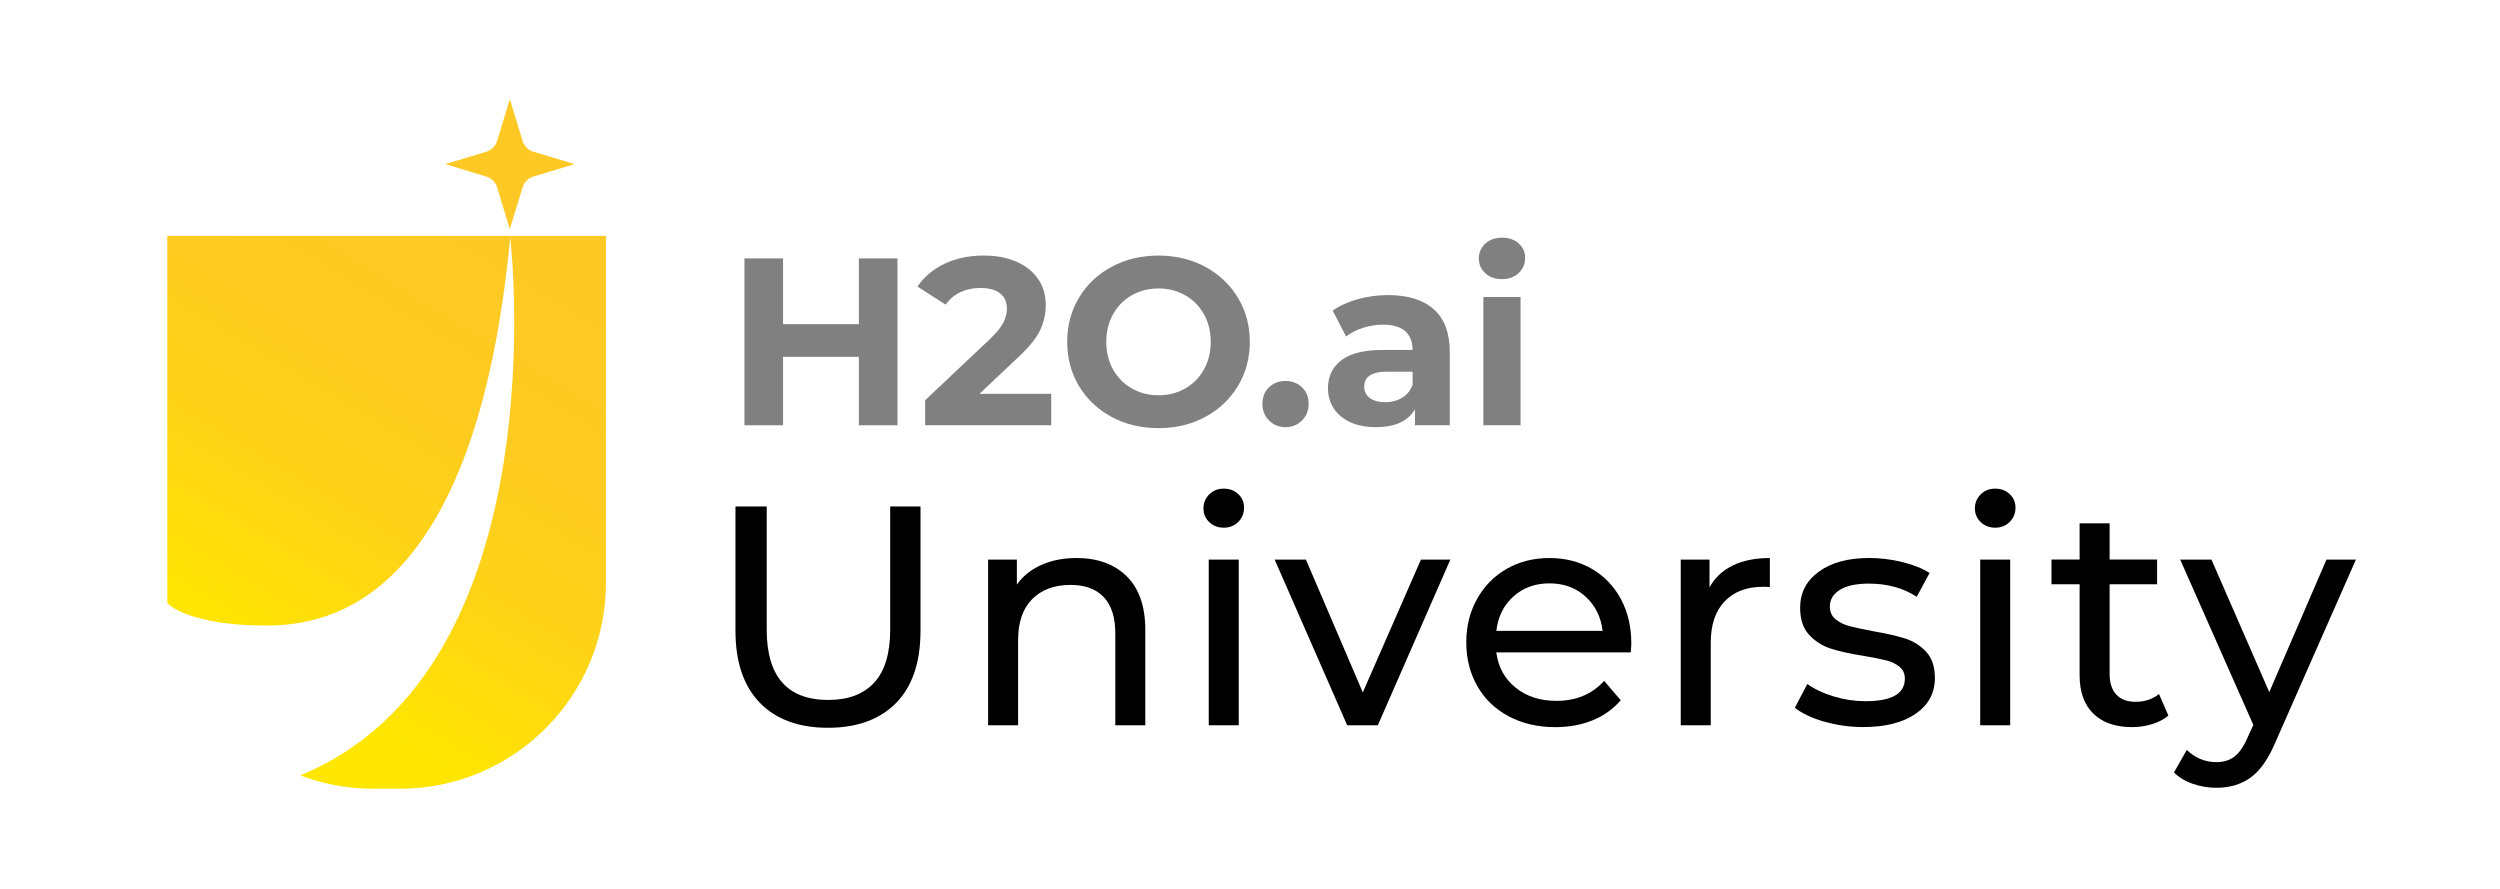
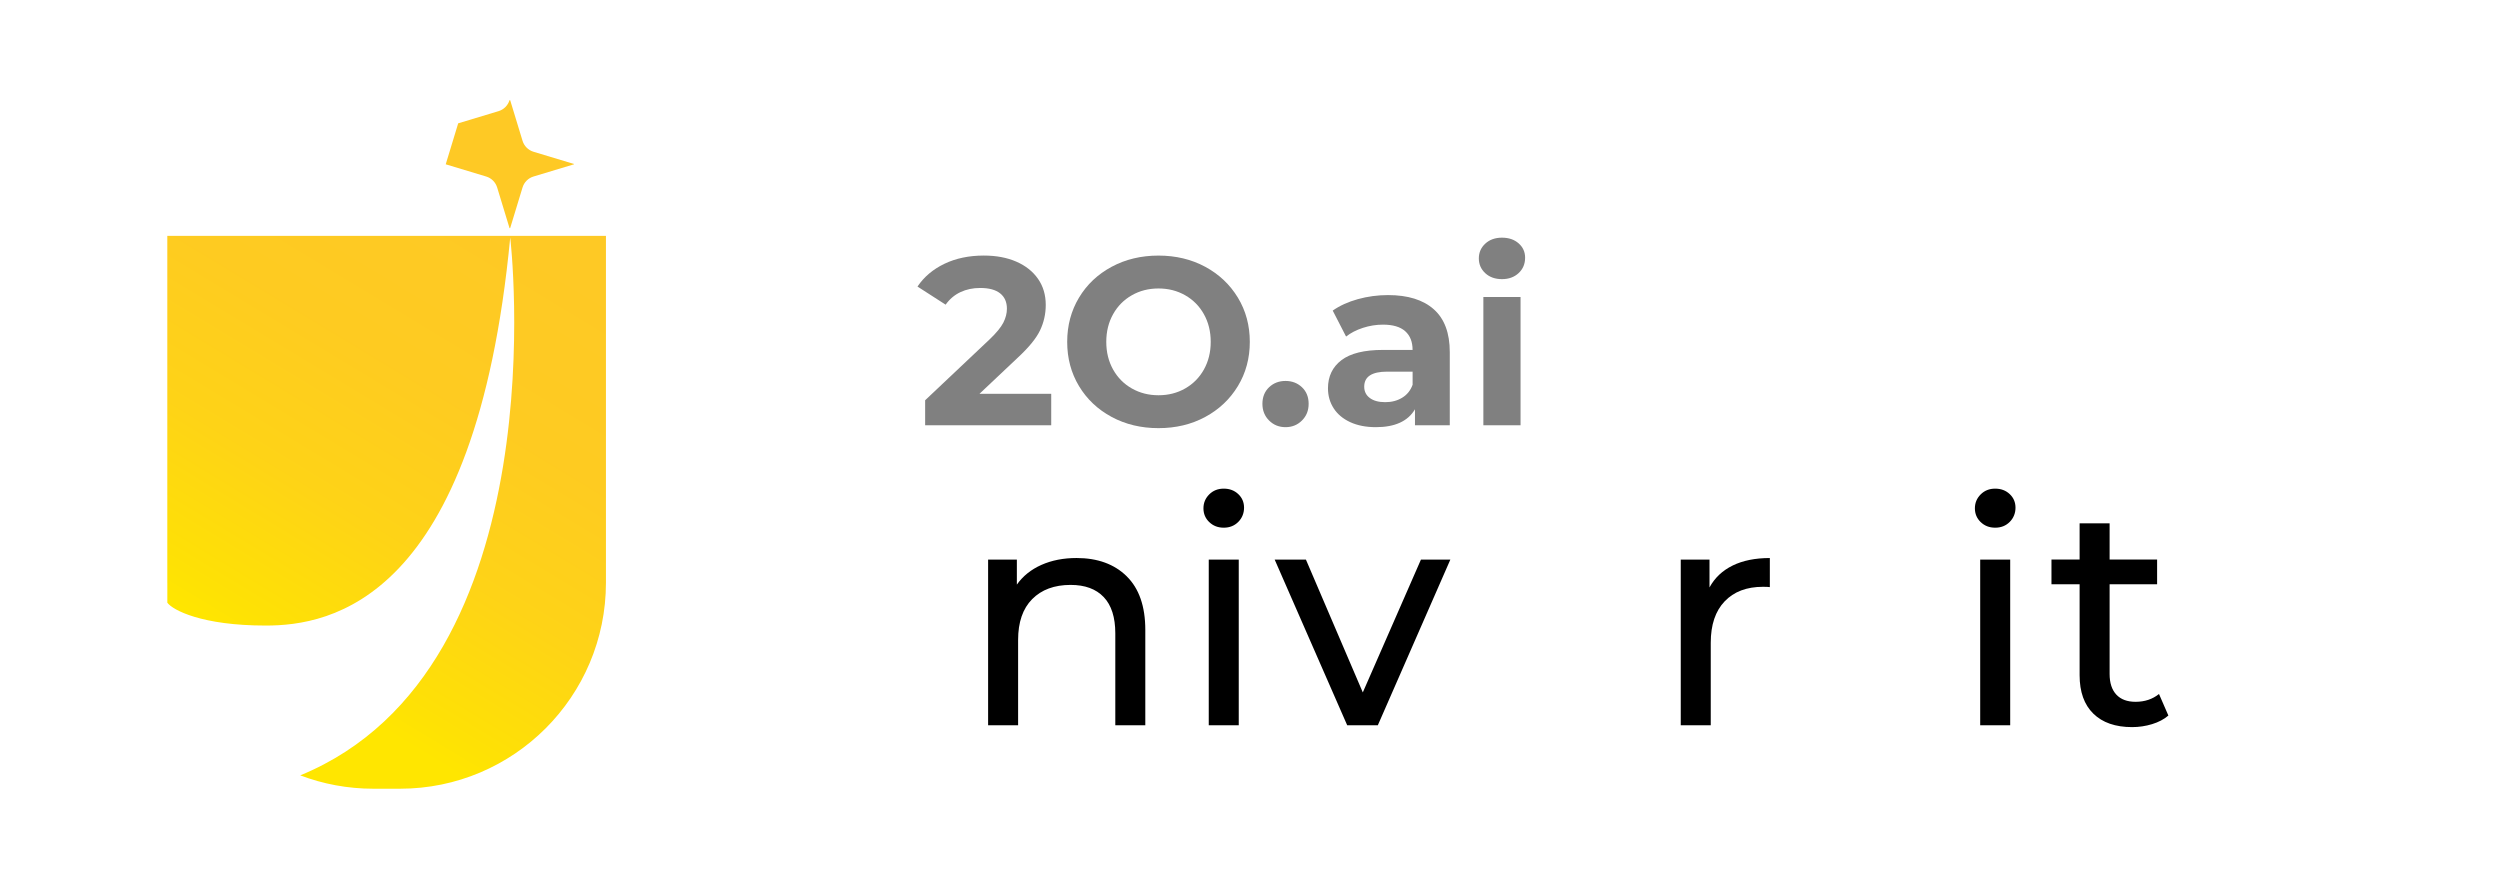
<svg xmlns="http://www.w3.org/2000/svg" id="FeatureStore-Logo" viewBox="0 0 900 320">
  <defs>
    <style>.cls-1{fill:url(#linear-gradient);}.cls-1,.cls-2,.cls-3,.cls-4{stroke-width:0px;}.cls-3{fill:gray;}.cls-4{fill:#fec925;}</style>
    <linearGradient id="linear-gradient" x1="92.18" y1="235.45" x2="187.79" y2="77.28" gradientUnits="userSpaceOnUse">
      <stop offset="0" stop-color="#ffe600" />
      <stop offset=".07" stop-color="#fee105" />
      <stop offset=".34" stop-color="#fed317" />
      <stop offset=".63" stop-color="#fecb21" />
      <stop offset=".97" stop-color="#fec925" />
    </linearGradient>
  </defs>
  <path class="cls-1" d="m60.23,209.77v-124.86h157.91v124.86c0,40.96-33.21,74.17-74.15,74.17h-9.59c-9.26,0-18.14-1.7-26.31-4.81,93.91-38.59,75.59-193.63,75.59-193.63-12.49,131.07-64.96,139.7-88.02,139.7s-33.48-5.58-35.42-8.23v-7.2Z" />
-   <path class="cls-4" d="m160.46,59.15l14.58,4.4c1.88.57,3.36,2.05,3.94,3.95l4.45,14.62h.23s4.45-14.62,4.45-14.62c.58-1.9,2.06-3.38,3.94-3.95l14.58-4.4v-.12l-14.58-4.4c-1.88-.57-3.36-2.05-3.94-3.95l-4.45-14.62h-.23s-4.45,14.62-4.45,14.62c-.58,1.9-2.06,3.38-3.94,3.95l-14.58,4.4v.12Z" />
-   <path class="cls-2" d="m273.55,252.99c-5.85-6-8.78-14.63-8.78-25.88v-44.79h11.25v44.34c0,16.88,7.39,25.32,22.17,25.32,7.2,0,12.72-2.08,16.54-6.25,3.83-4.16,5.74-10.52,5.74-19.07v-44.34h10.91v44.79c0,11.33-2.93,19.98-8.78,25.94-5.85,5.96-14.03,8.95-24.53,8.95s-18.68-3-24.53-9Z" />
+   <path class="cls-4" d="m160.46,59.15l14.58,4.4c1.88.57,3.36,2.05,3.94,3.95l4.45,14.62h.23s4.45-14.62,4.45-14.62c.58-1.9,2.06-3.38,3.94-3.95l14.58-4.4v-.12l-14.58-4.4c-1.88-.57-3.36-2.05-3.94-3.95l-4.45-14.62h-.23c-.58,1.9-2.06,3.38-3.94,3.95l-14.58,4.4v.12Z" />
  <path class="cls-2" d="m405.61,207.47c4.46,4.39,6.7,10.82,6.7,19.3v34.32h-10.8v-33.08c0-5.78-1.39-10.13-4.16-13.05-2.78-2.93-6.75-4.39-11.93-4.39-5.85,0-10.46,1.71-13.84,5.12-3.38,3.42-5.06,8.31-5.06,14.69v30.72h-10.8v-59.64h10.35v9c2.17-3.07,5.12-5.44,8.83-7.09,3.71-1.65,7.93-2.48,12.66-2.48,7.58,0,13.6,2.2,18.06,6.58Z" />
  <path class="cls-2" d="m435.32,187.95c-1.39-1.35-2.08-3-2.08-4.95s.69-3.62,2.08-5.01c1.39-1.39,3.13-2.08,5.23-2.08s3.84.66,5.23,1.97c1.39,1.31,2.08,2.94,2.08,4.89s-.69,3.73-2.08,5.12-3.13,2.08-5.23,2.08-3.84-.68-5.23-2.03Zm-.17,13.51h10.8v59.64h-10.8v-59.64Z" />
  <path class="cls-2" d="m522.13,201.45l-26.11,59.64h-11.03l-26.11-59.64h11.25l20.48,47.82,20.93-47.82h10.58Z" />
-   <path class="cls-2" d="m587.06,234.87h-48.39c.68,5.25,2.98,9.47,6.92,12.66,3.94,3.19,8.83,4.78,14.69,4.78,7.13,0,12.86-2.4,17.22-7.2l5.96,6.98c-2.7,3.15-6.06,5.55-10.07,7.2-4.01,1.65-8.5,2.48-13.45,2.48-6.3,0-11.89-1.29-16.77-3.88-4.88-2.59-8.65-6.2-11.31-10.86-2.66-4.65-4-9.9-4-15.76s1.29-10.99,3.88-15.64c2.59-4.65,6.15-8.27,10.69-10.86,4.54-2.59,9.66-3.88,15.36-3.88s10.78,1.29,15.25,3.88c4.46,2.59,7.95,6.21,10.46,10.86,2.51,4.65,3.77,9.98,3.77,15.98,0,.82-.08,1.91-.22,3.26Zm-42.25-20.14c-3.49,3.15-5.53,7.28-6.13,12.38h38.26c-.6-5.02-2.64-9.13-6.13-12.32-3.49-3.19-7.82-4.78-13-4.78s-9.51,1.58-13,4.73Z" />
  <path class="cls-2" d="m623.75,203.59c3.68-1.8,8.14-2.7,13.39-2.7v10.47c-.6-.08-1.43-.11-2.48-.11-5.85,0-10.45,1.74-13.78,5.23-3.34,3.49-5.01,8.46-5.01,14.91v29.71h-10.8v-59.64h10.35v10.02c1.87-3.45,4.65-6.08,8.33-7.88Z" />
-   <path class="cls-2" d="m656.72,259.8c-4.5-1.31-8.03-2.98-10.58-5.01l4.5-8.55c2.63,1.88,5.81,3.38,9.56,4.5,3.75,1.13,7.54,1.69,11.37,1.69,9.45,0,14.18-2.7,14.18-8.1,0-1.8-.64-3.22-1.91-4.28-1.28-1.05-2.87-1.82-4.78-2.31-1.91-.49-4.63-1.03-8.16-1.63-4.8-.75-8.72-1.61-11.76-2.59-3.04-.97-5.65-2.63-7.82-4.95-2.18-2.33-3.27-5.59-3.27-9.79,0-5.4,2.25-9.73,6.75-13,4.5-3.27,10.54-4.9,18.12-4.9,3.97,0,7.95.49,11.93,1.46,3.97.98,7.24,2.29,9.79,3.94l-4.61,8.55c-4.88-3.15-10.61-4.73-17.22-4.73-4.57,0-8.07.75-10.46,2.25-2.4,1.5-3.6,3.49-3.6,5.96,0,1.95.67,3.49,2.03,4.61s3.02,1.95,5.01,2.48c1.98.52,4.78,1.13,8.38,1.8,4.8.83,8.68,1.71,11.64,2.65,2.97.94,5.5,2.53,7.6,4.78,2.1,2.25,3.15,5.4,3.15,9.45,0,5.4-2.31,9.7-6.92,12.88-4.61,3.19-10.9,4.78-18.85,4.78-4.88,0-9.56-.66-14.06-1.97Z" />
  <path class="cls-2" d="m713.04,187.95c-1.39-1.35-2.08-3-2.08-4.95s.69-3.62,2.08-5.01c1.39-1.39,3.13-2.08,5.23-2.08s3.84.66,5.23,1.97c1.39,1.31,2.08,2.94,2.08,4.89s-.69,3.73-2.08,5.12-3.13,2.08-5.23,2.08-3.85-.68-5.23-2.03Zm-.17,13.51h10.8v59.64h-10.8v-59.64Z" />
  <path class="cls-2" d="m780.61,257.6c-1.57,1.35-3.53,2.38-5.85,3.09-2.33.71-4.73,1.07-7.2,1.07-6,0-10.65-1.61-13.95-4.84-3.3-3.22-4.95-7.84-4.95-13.84v-32.75h-10.13v-8.89h10.13v-13.05h10.8v13.05h17.1v8.89h-17.1v32.3c0,3.23.81,5.7,2.42,7.43,1.61,1.73,3.92,2.59,6.92,2.59,3.3,0,6.11-.94,8.44-2.81l3.38,7.77Z" />
-   <path class="cls-2" d="m848.13,201.45l-28.92,65.61c-2.55,6.08-5.53,10.35-8.95,12.83-3.41,2.47-7.52,3.71-12.32,3.71-2.93,0-5.76-.47-8.5-1.41-2.74-.94-5.01-2.31-6.81-4.11l4.61-8.1c3.07,2.93,6.64,4.39,10.69,4.39,2.62,0,4.82-.69,6.58-2.08,1.76-1.39,3.36-3.77,4.78-7.15l1.91-4.16-26.33-59.53h11.25l20.82,47.71,20.59-47.71h10.58Z" />
-   <path class="cls-3" d="m323.09,93.03v60.07h-13.9v-24.63h-27.29v24.63h-13.9v-60.07h13.9v23.68h27.29v-23.68h13.9Z" />
  <path class="cls-3" d="m378.44,141.77v11.33h-45.39v-9.01l23.17-21.88c2.46-2.35,4.12-4.36,4.98-6.05s1.29-3.36,1.29-5.02c0-2.4-.82-4.25-2.45-5.54-1.63-1.29-4.02-1.93-7.17-1.93-2.63,0-5.01.5-7.12,1.5-2.12,1-3.89,2.5-5.32,4.51l-10.13-6.52c2.34-3.49,5.58-6.22,9.7-8.2,4.12-1.97,8.84-2.96,14.16-2.96,4.46,0,8.37.73,11.71,2.19,3.35,1.46,5.95,3.52,7.81,6.18,1.86,2.66,2.79,5.79,2.79,9.4,0,3.26-.69,6.32-2.06,9.18-1.37,2.86-4.03,6.12-7.98,9.78l-13.82,13.04h25.83Z" />
  <path class="cls-3" d="m400.2,150.1c-5.01-2.69-8.92-6.39-11.76-11.11s-4.25-10.02-4.25-15.92,1.42-11.2,4.25-15.92,6.75-8.42,11.76-11.11c5-2.69,10.63-4.03,16.86-4.03s11.84,1.35,16.82,4.03c4.98,2.69,8.89,6.39,11.76,11.11,2.86,4.72,4.29,10.03,4.29,15.92s-1.43,11.2-4.29,15.92c-2.86,4.72-6.78,8.42-11.76,11.11-4.98,2.69-10.58,4.03-16.82,4.03s-11.86-1.34-16.86-4.03Zm26.47-10.26c2.86-1.63,5.11-3.9,6.74-6.82,1.63-2.92,2.45-6.23,2.45-9.95s-.82-7.04-2.45-9.95c-1.63-2.92-3.88-5.19-6.74-6.82-2.86-1.63-6.07-2.45-9.61-2.45s-6.75.81-9.61,2.45c-2.86,1.63-5.11,3.9-6.74,6.82-1.63,2.92-2.45,6.24-2.45,9.95s.82,7.04,2.45,9.95c1.63,2.92,3.88,5.19,6.74,6.82,2.86,1.63,6.06,2.45,9.61,2.45s6.75-.81,9.61-2.45Z" />
  <path class="cls-3" d="m456.87,151.38c-1.6-1.6-2.4-3.6-2.4-6.01s.8-4.45,2.4-5.96c1.6-1.52,3.58-2.27,5.92-2.27s4.32.76,5.92,2.27c1.6,1.52,2.4,3.51,2.4,5.96s-.8,4.41-2.4,6.01-3.58,2.4-5.92,2.4-4.32-.8-5.92-2.4Z" />
  <path class="cls-3" d="m516.17,111.35c3.83,3.4,5.75,8.54,5.75,15.4v26.34h-12.53v-5.75c-2.52,4.29-7.21,6.44-14.07,6.44-3.55,0-6.62-.6-9.23-1.8-2.6-1.2-4.59-2.86-5.96-4.98-1.37-2.12-2.06-4.52-2.06-7.21,0-4.29,1.62-7.67,4.85-10.13,3.23-2.46,8.22-3.69,14.97-3.69h10.64c0-2.92-.89-5.16-2.66-6.74-1.77-1.57-4.43-2.36-7.98-2.36-2.46,0-4.88.39-7.25,1.16-2.37.77-4.39,1.82-6.05,3.13l-4.81-9.35c2.52-1.77,5.54-3.14,9.05-4.12,3.52-.97,7.14-1.46,10.85-1.46,7.15,0,12.64,1.7,16.48,5.11Zm-11.41,31.84c1.77-1.06,3.03-2.62,3.78-4.68v-4.72h-9.18c-5.49,0-8.24,1.8-8.24,5.41,0,1.72.67,3.08,2.02,4.08,1.34,1,3.19,1.5,5.54,1.5s4.32-.53,6.09-1.59Z" />
  <path class="cls-3" d="m534.7,98.35c-1.54-1.43-2.32-3.2-2.32-5.32s.77-3.89,2.32-5.32c1.54-1.43,3.55-2.15,6.01-2.15s4.46.69,6.01,2.06,2.32,3.09,2.32,5.15c0,2.23-.77,4.08-2.32,5.53s-3.55,2.19-6.01,2.19-4.46-.71-6.01-2.14Zm-.69,8.58h13.39v46.17h-13.39v-46.17Z" />
</svg>